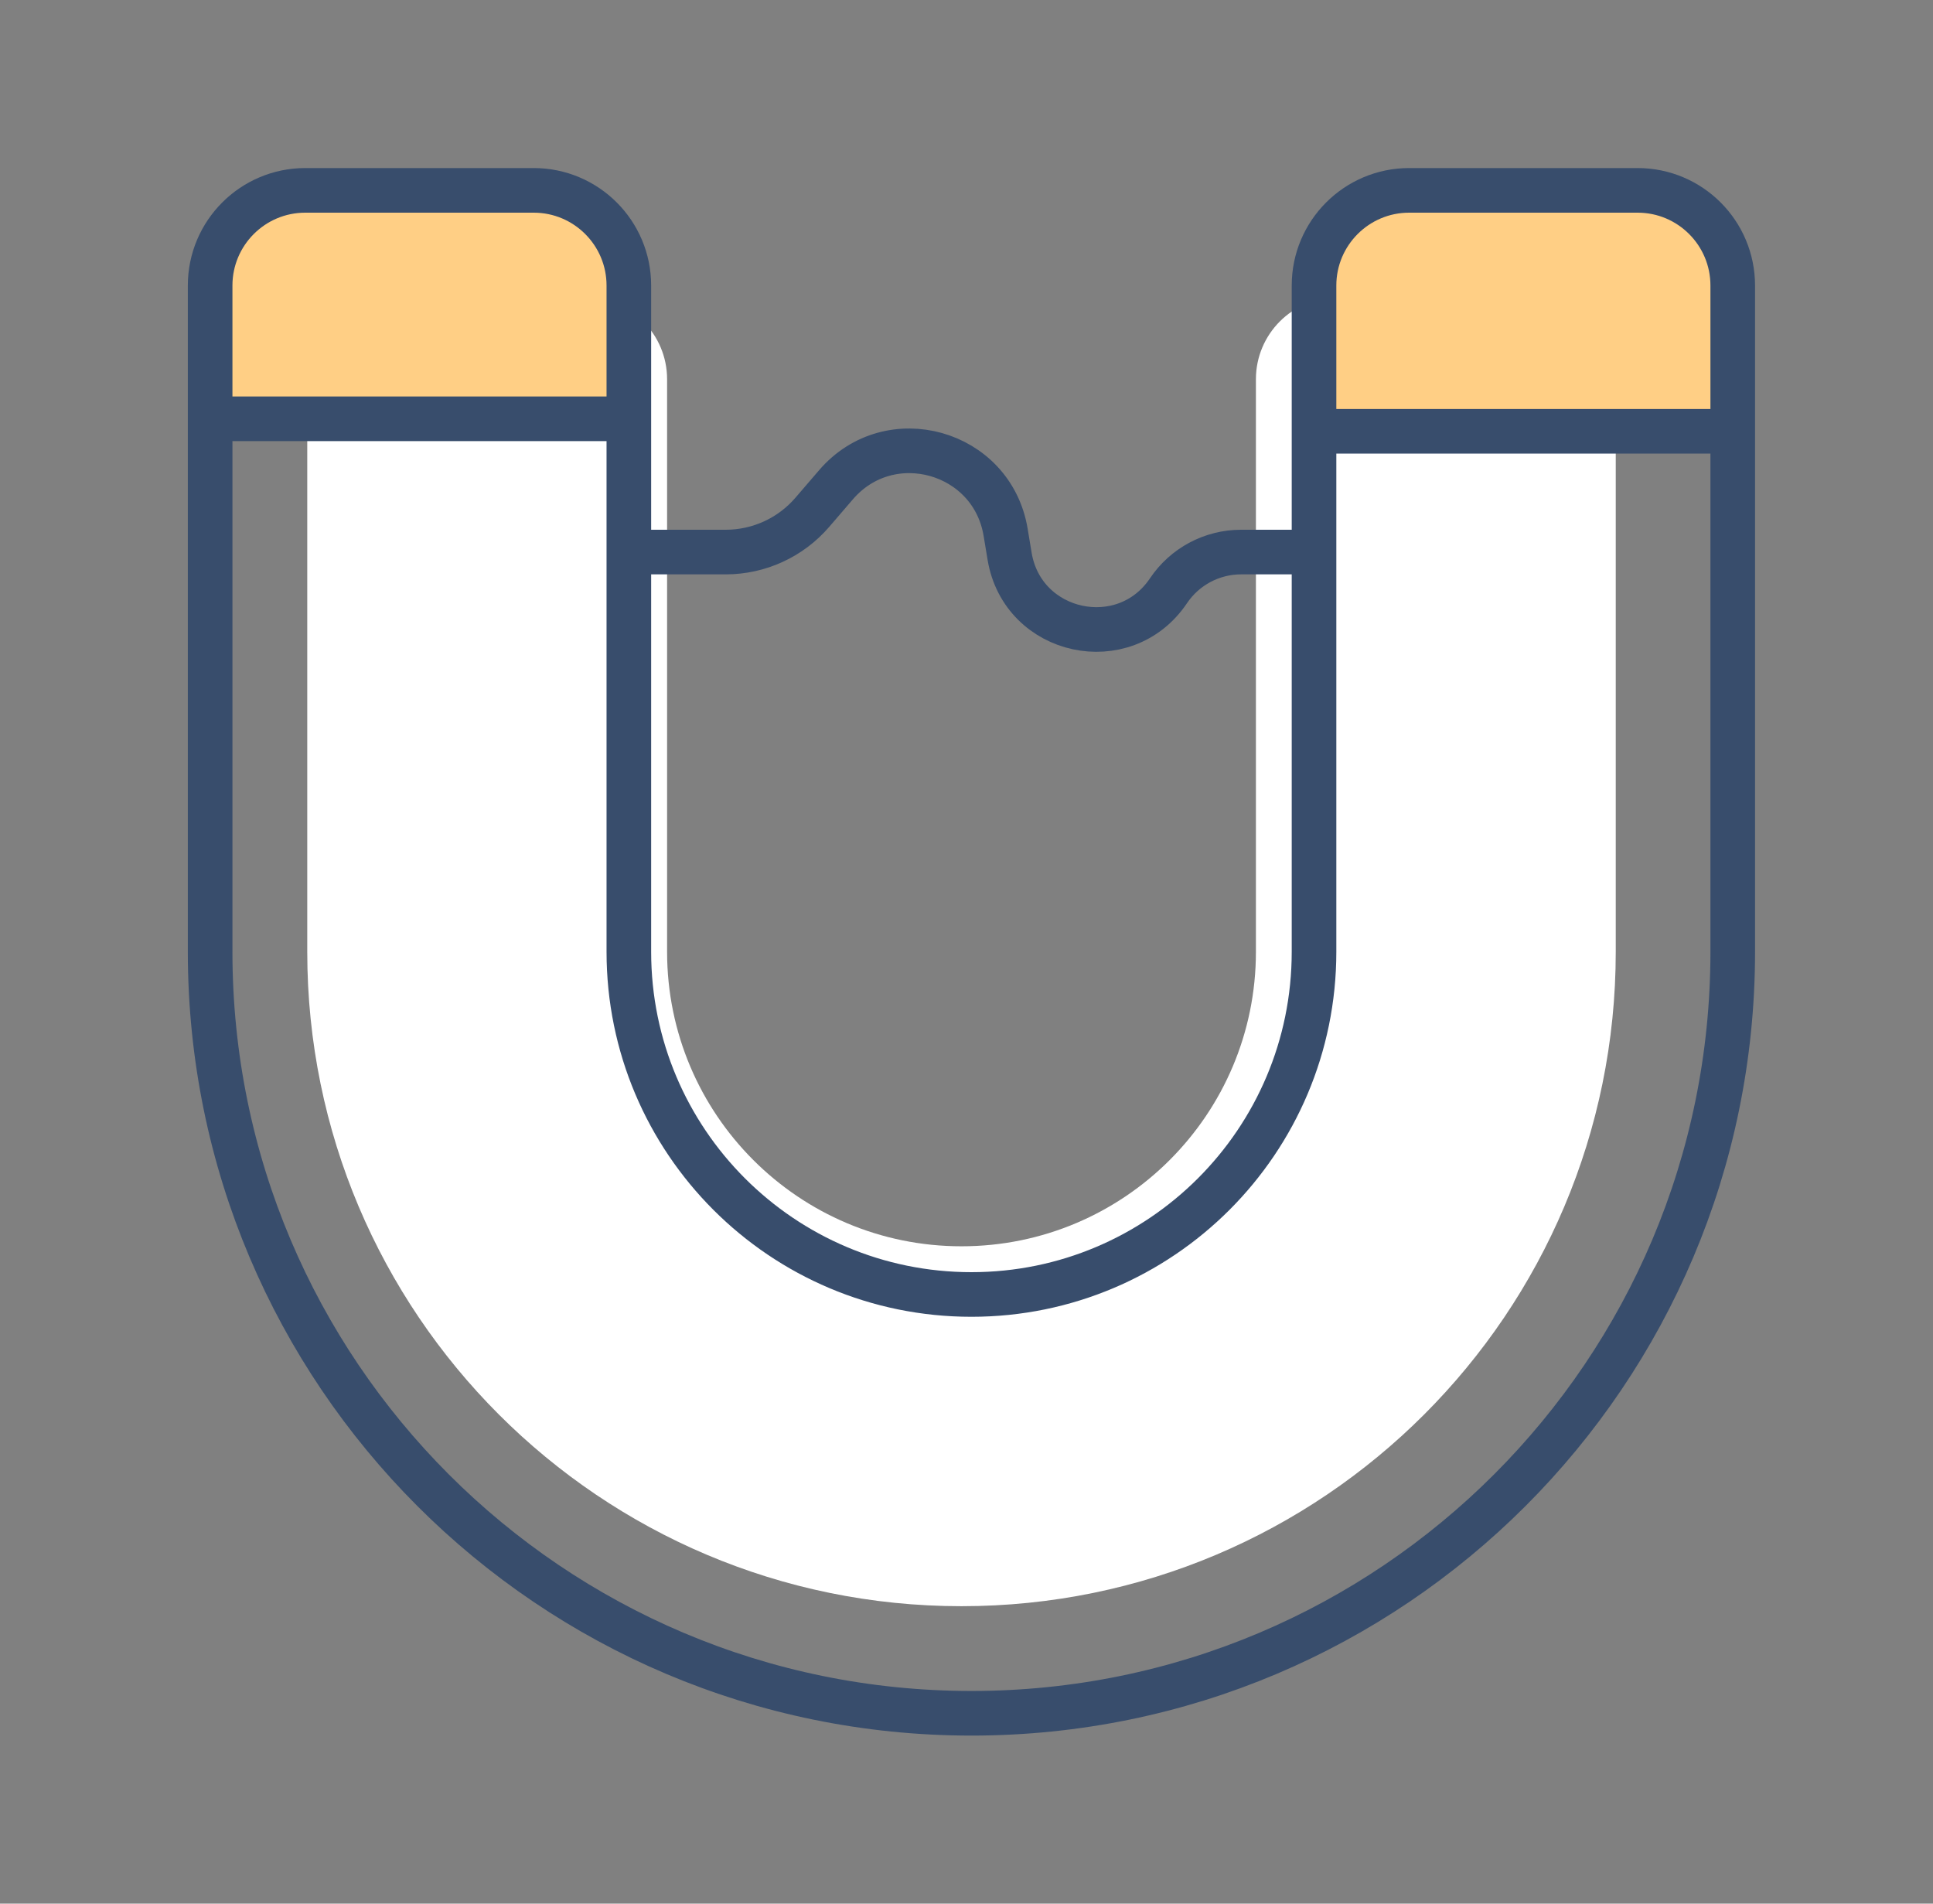
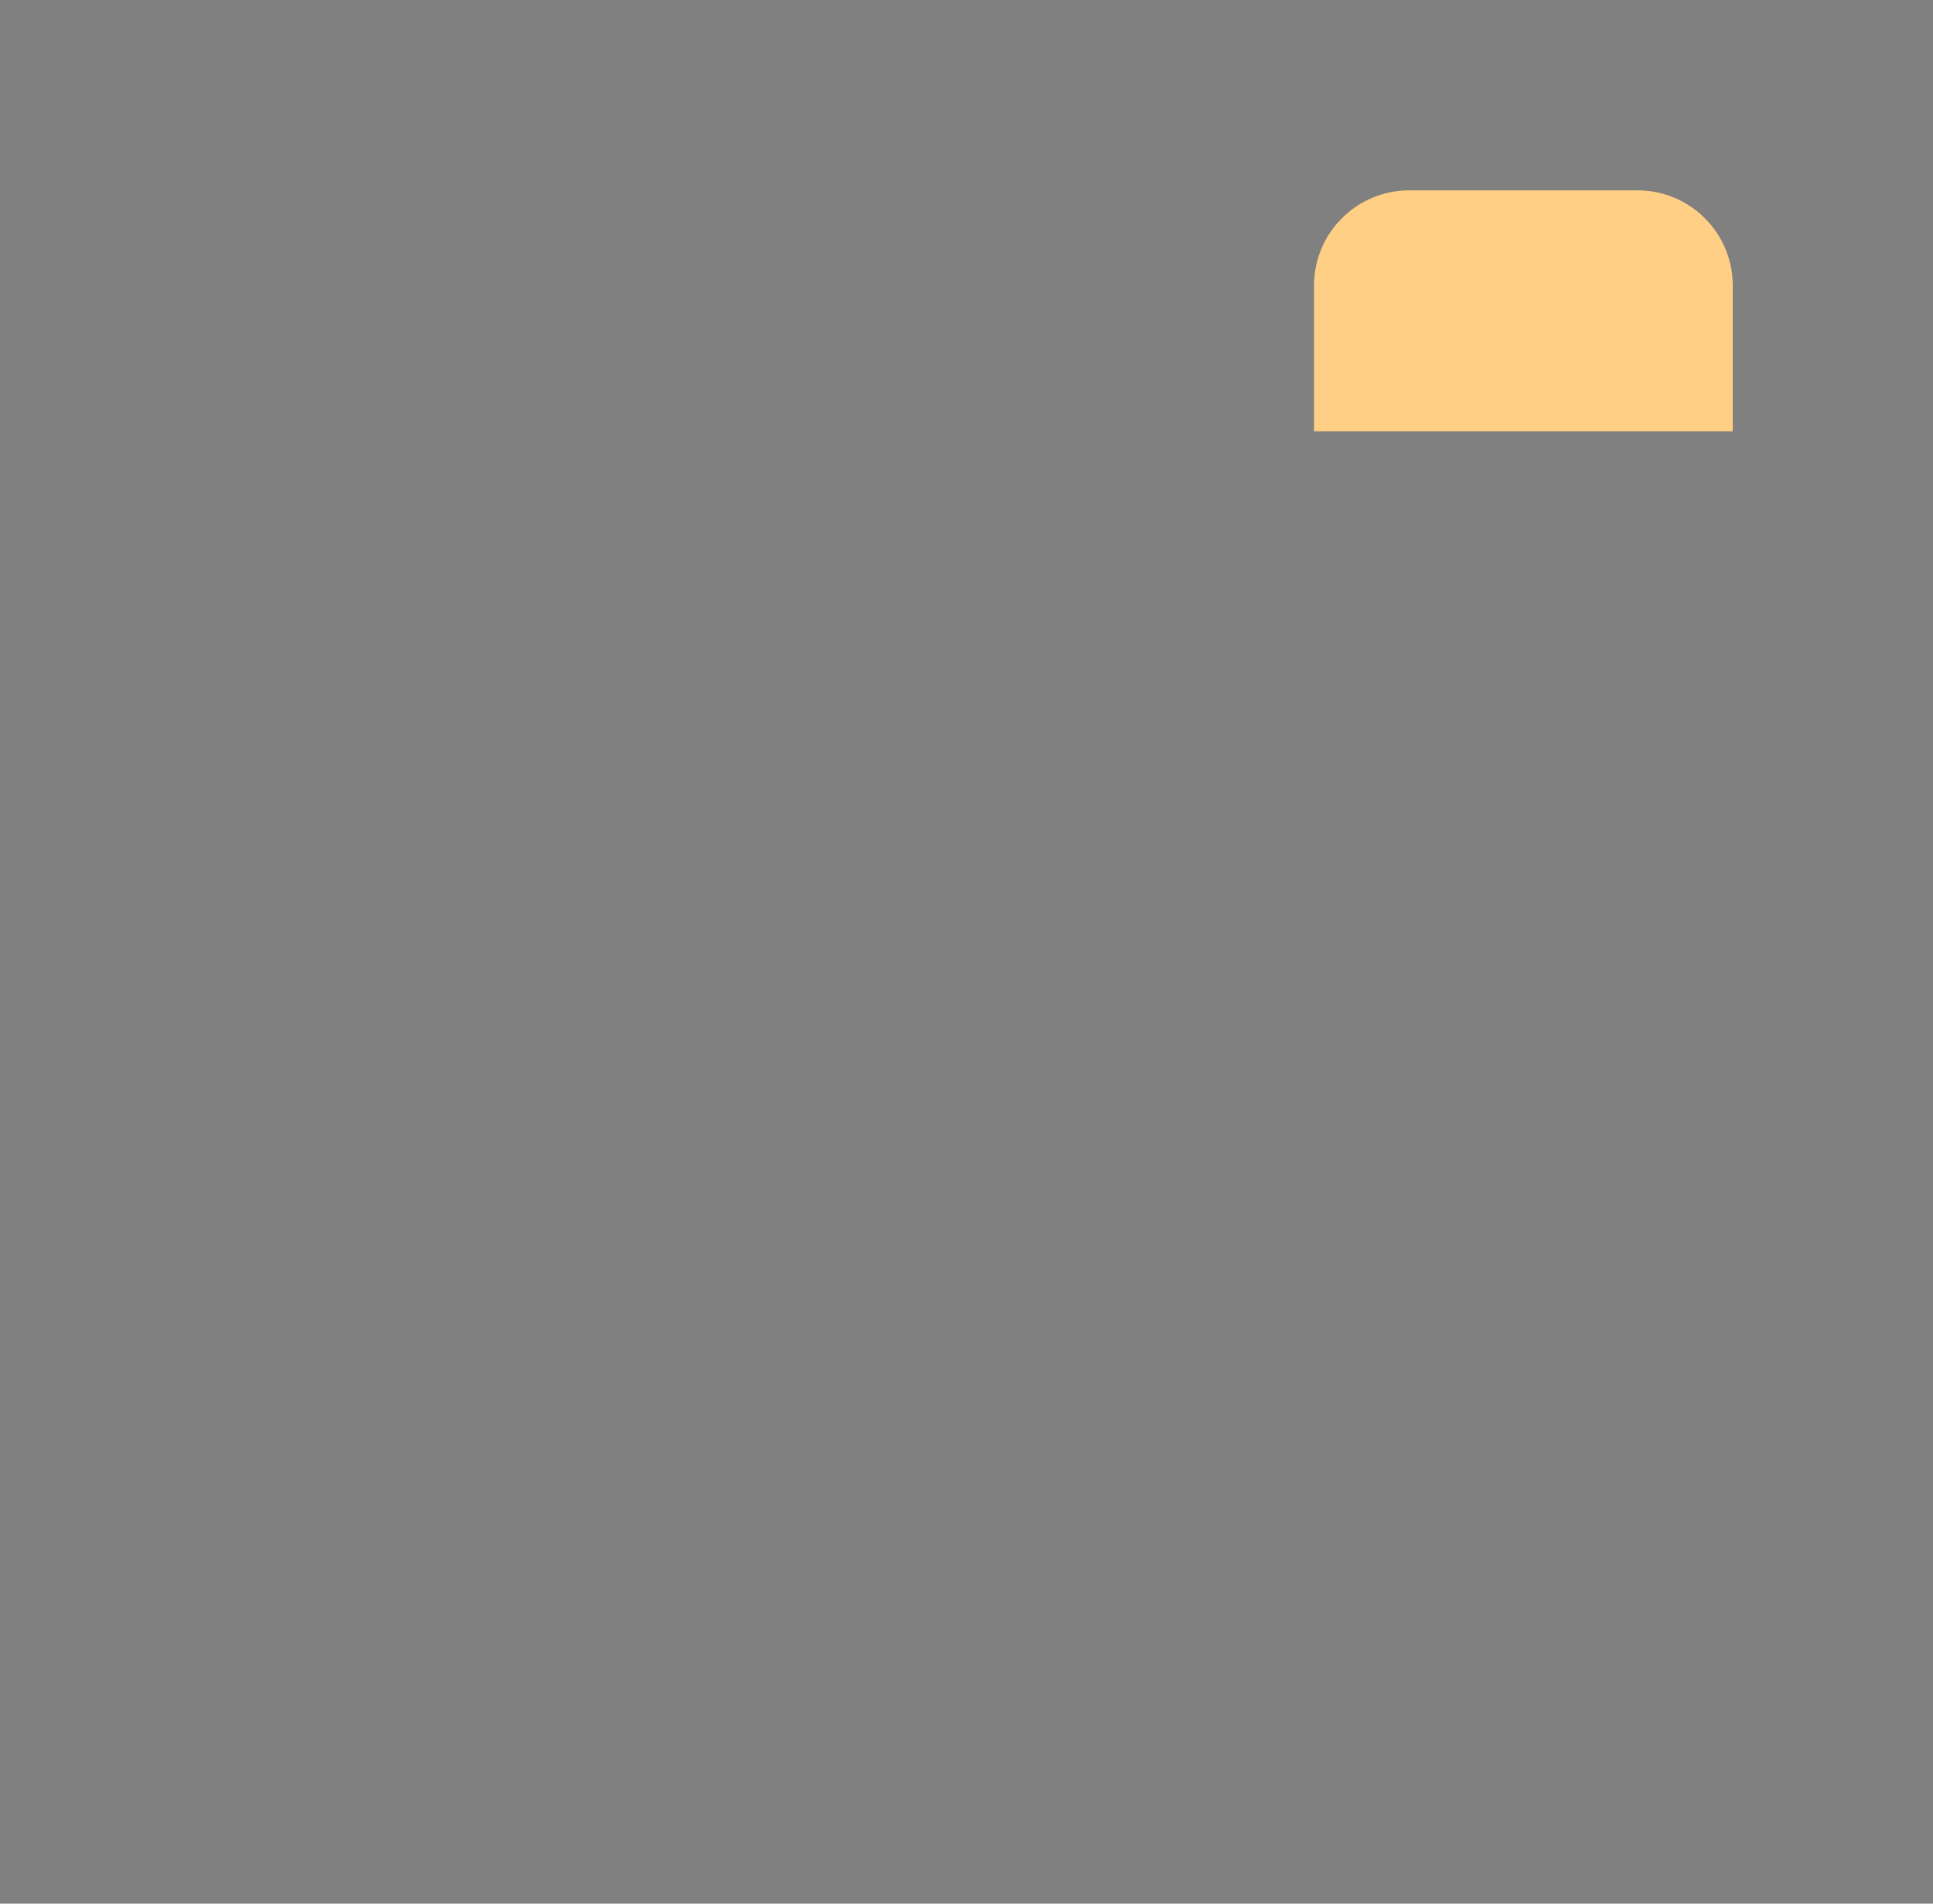
<svg xmlns="http://www.w3.org/2000/svg" width="65" height="64" viewBox="0 0 65 64" fill="none">
  <rect x="0" y="0" width="65" height="64" fill="#808080" stroke="none" />
-   <path fill-rule="evenodd" clip-rule="evenodd" d="M13.082 10C11.563 10 10.332 11.231 10.332 12.75V16.6V32C10.332 44.15 20.182 54 32.332 54C44.482 54 54.332 44.15 54.332 32V16.961V12.75C54.332 11.231 53.101 10 51.582 10H44.982C43.463 10 42.232 11.231 42.232 12.75L42.232 16.961V20.45L42.232 32C42.232 37.468 37.8 41.9 32.332 41.9C26.864 41.9 22.432 37.468 22.432 32L22.432 20.45L22.432 16.6V12.75C22.432 11.231 21.201 10 19.682 10H13.082Z" fill="white" />
  <path d="M58.266 9.6C58.266 7.833 56.834 6.4 55.066 6.4H47.386C45.619 6.4 44.186 7.833 44.186 9.6L44.186 14.5H58.266V9.6Z" fill="#FFCF85" />
-   <path d="M10.266 6.4C8.499 6.4 7.066 7.833 7.066 9.6V14.08H21.146V9.6C21.146 7.833 19.714 6.4 17.946 6.4H10.266Z" fill="#FFCF85" />
-   <path d="M44.186 18.56L44.186 32C44.186 38.363 39.029 43.52 32.666 43.52C26.304 43.52 21.146 38.363 21.146 32L21.146 18.56M44.186 18.56V14.5M44.186 18.56H41.733C40.754 18.56 39.838 19.048 39.292 19.861V19.861C37.808 22.069 34.388 21.328 33.95 18.704L33.815 17.891C33.359 15.156 29.919 14.195 28.112 16.297L27.315 17.224C26.586 18.072 25.522 18.56 24.403 18.56H21.146M21.146 18.56L21.146 14.08M58.266 14.5V32C58.266 46.139 46.805 57.6 32.666 57.6C18.528 57.6 7.066 46.139 7.066 32V14.08M58.266 14.5V9.6C58.266 7.833 56.834 6.4 55.066 6.4H47.386C45.619 6.4 44.186 7.833 44.186 9.6L44.186 14.5M58.266 14.5H44.186M21.146 14.08V9.6C21.146 7.833 19.714 6.4 17.946 6.4H10.266C8.499 6.4 7.066 7.833 7.066 9.6V14.08M21.146 14.08H7.066" stroke="#384D6C" stroke-width="1.5" stroke-linecap="round" stroke-linejoin="round" />
</svg>